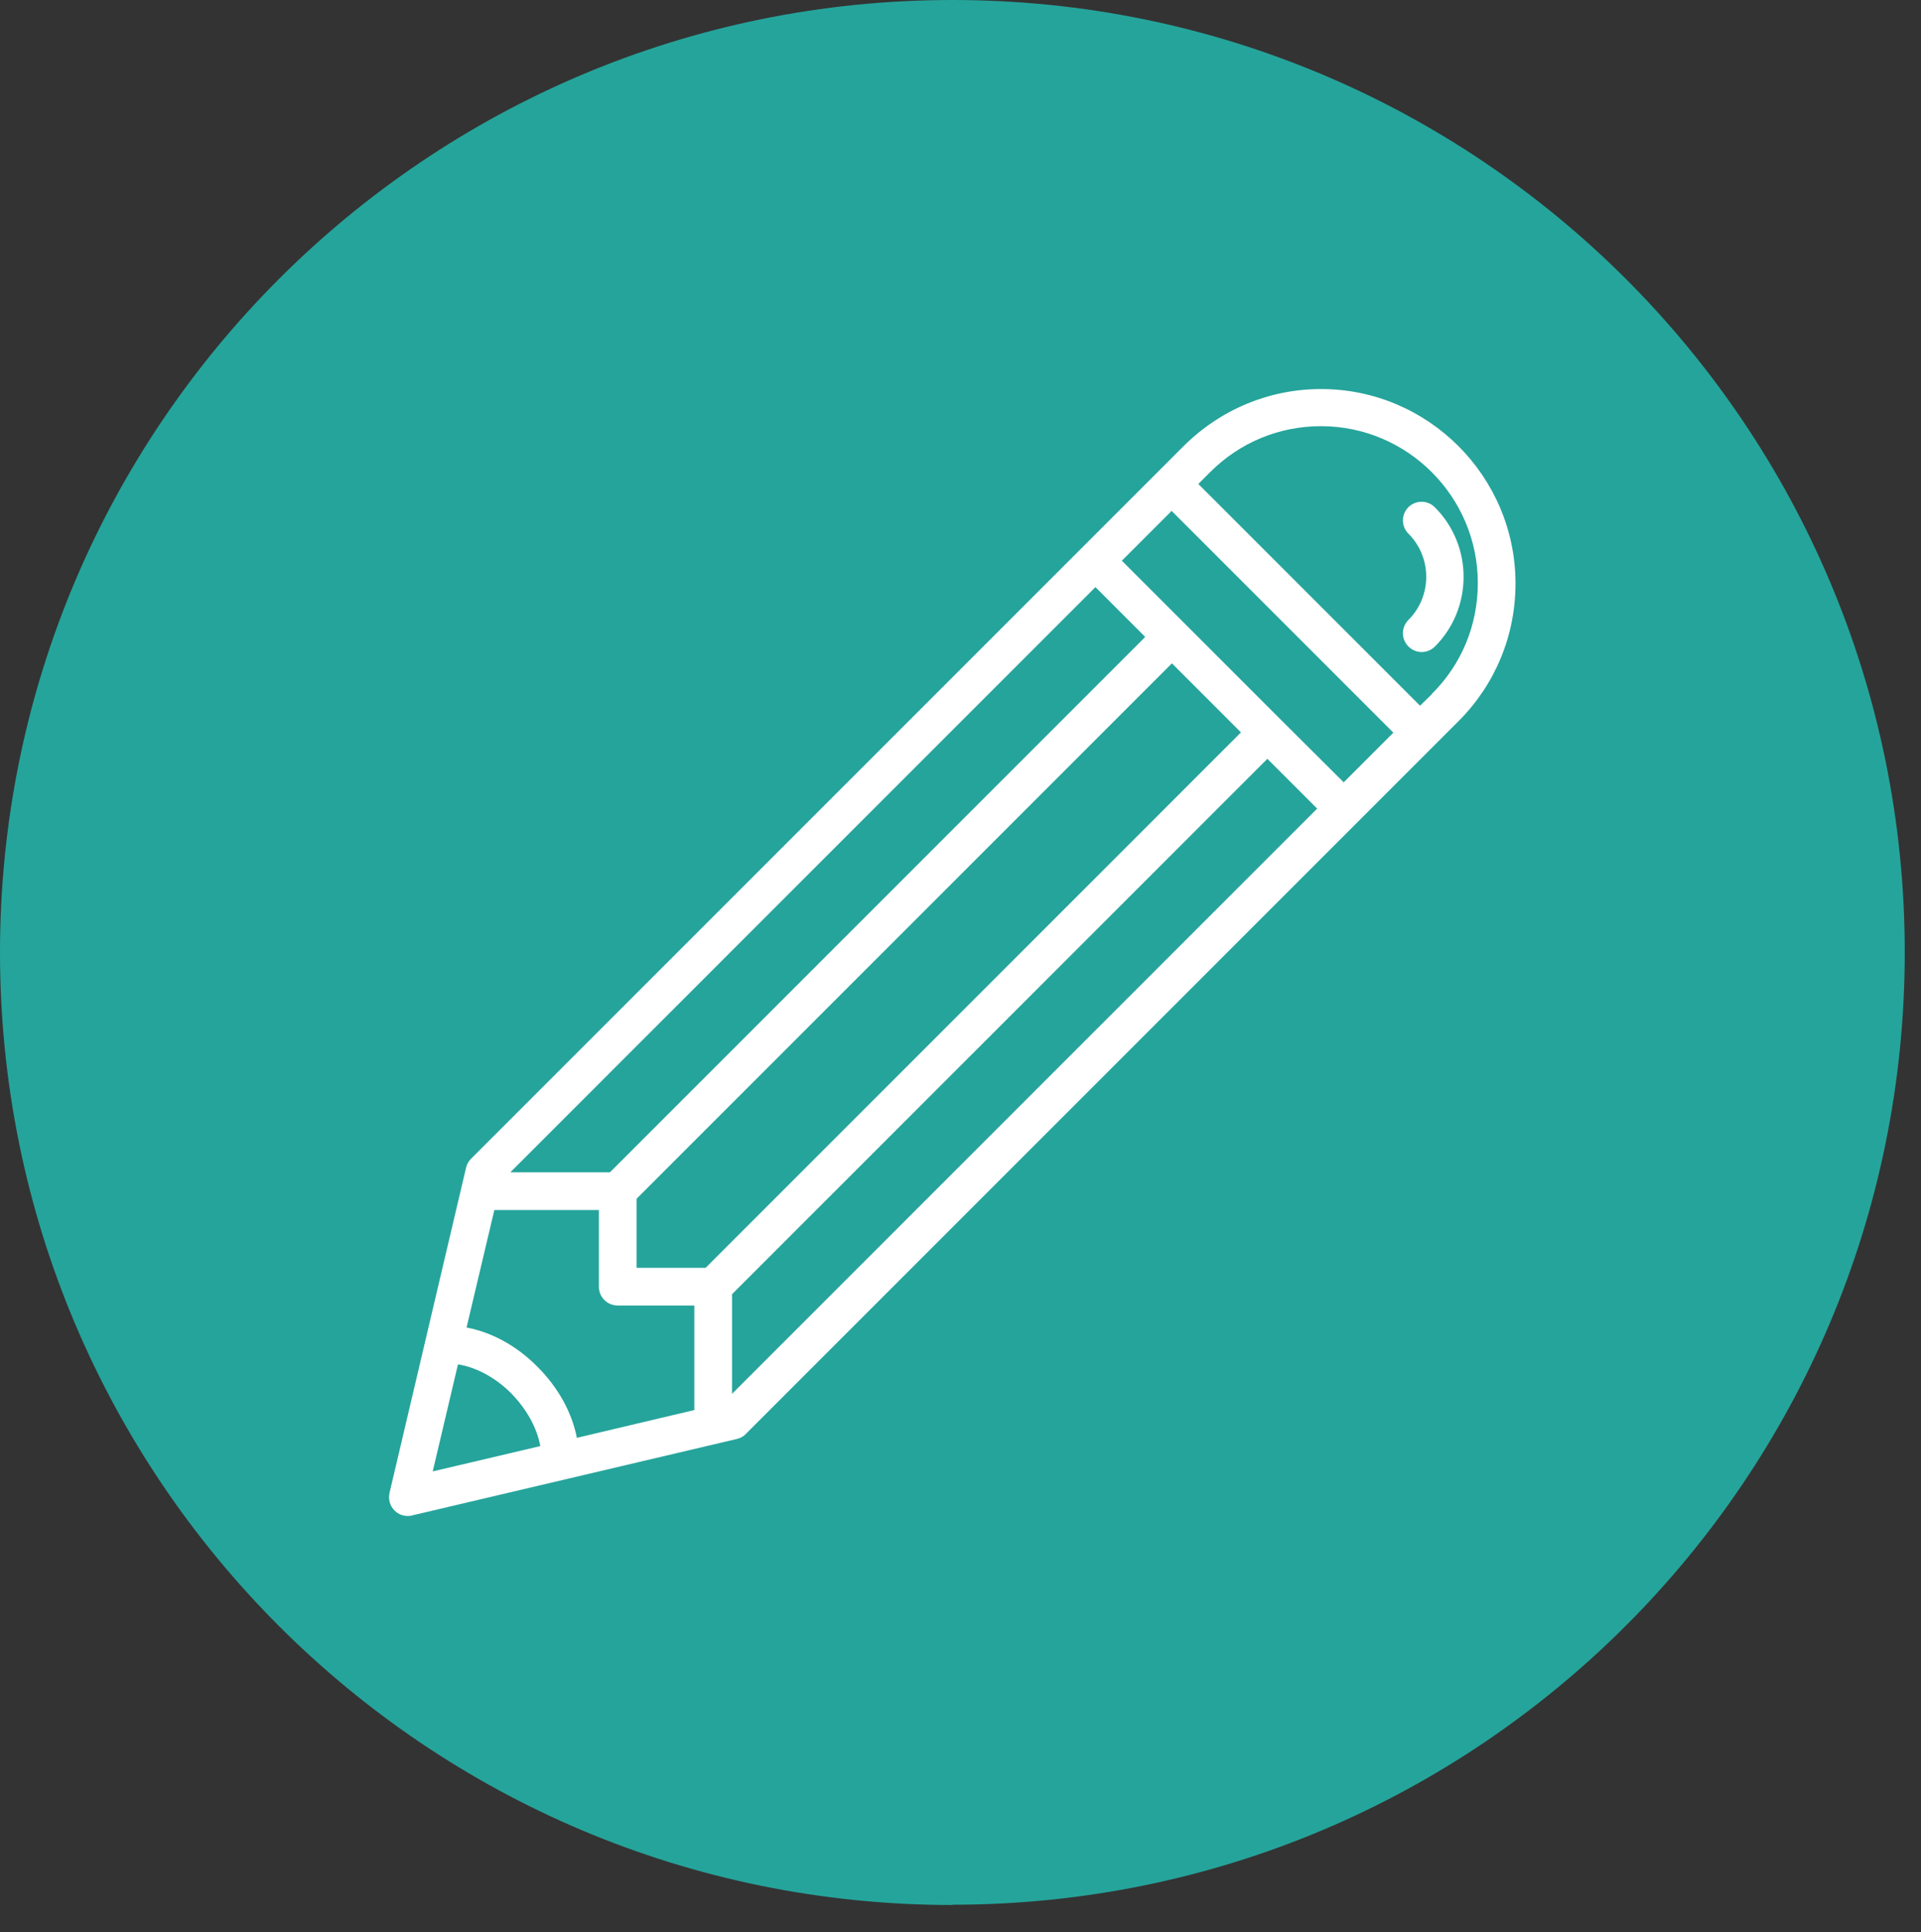
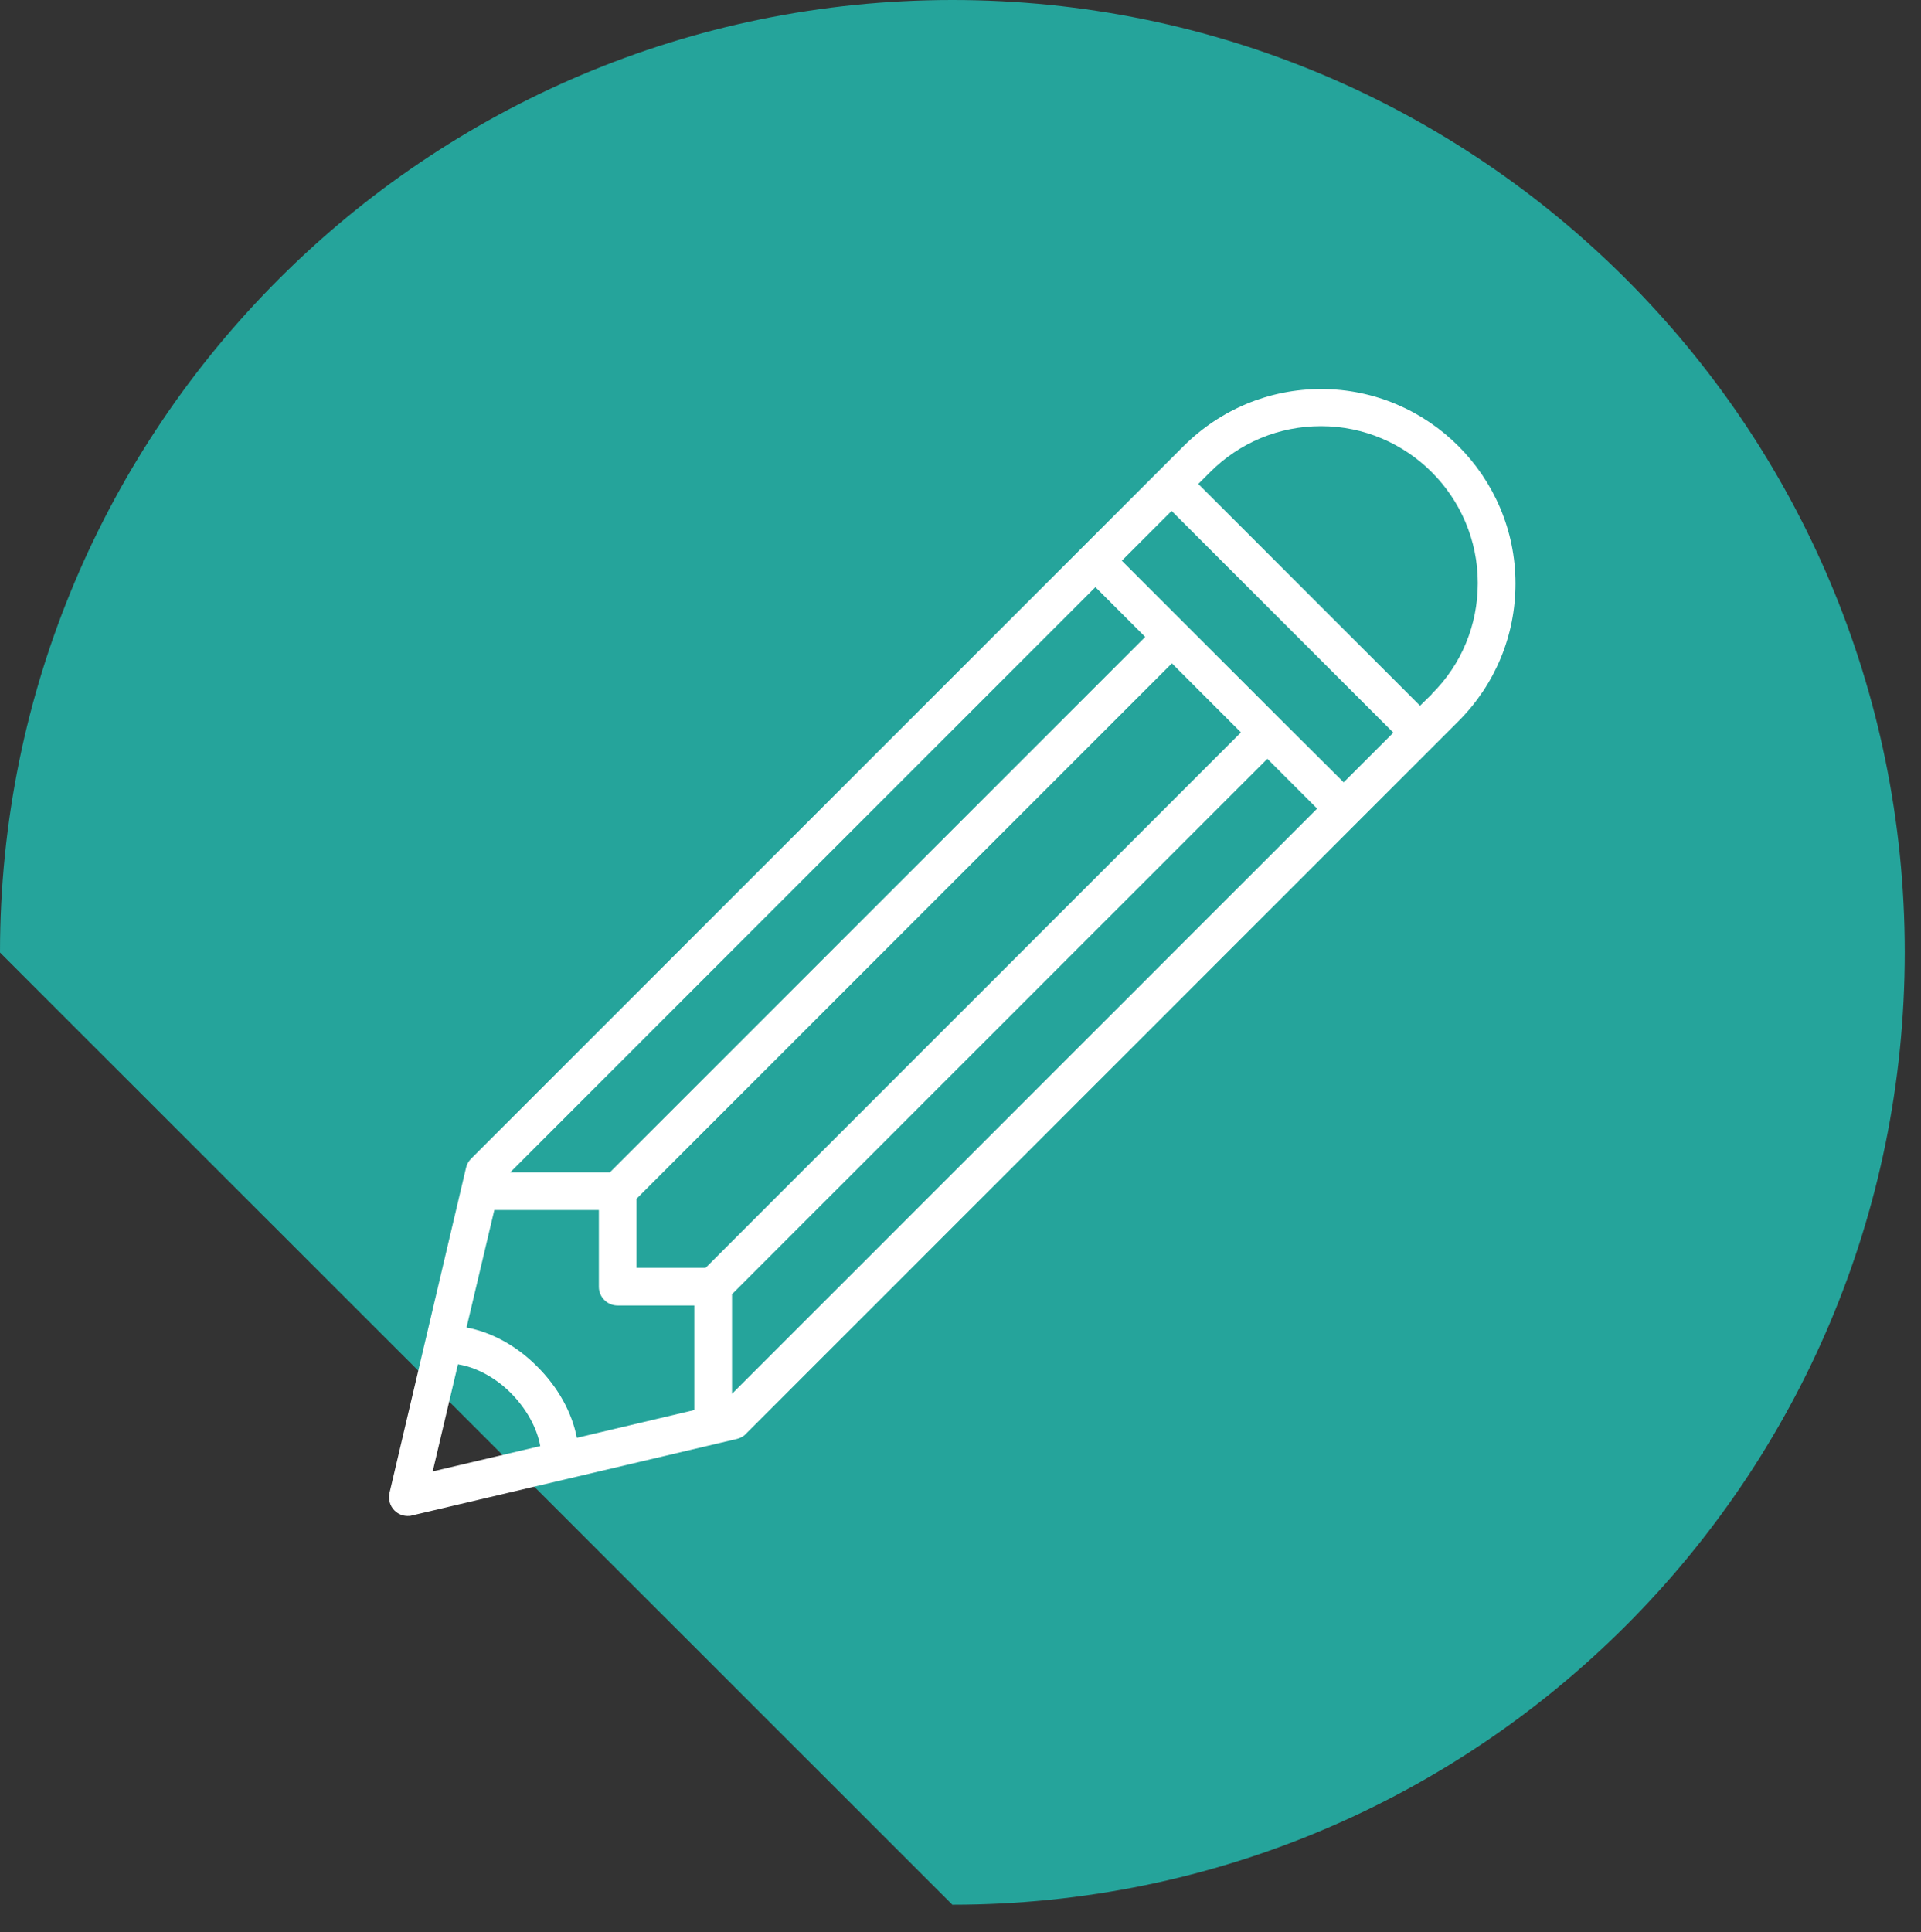
<svg xmlns="http://www.w3.org/2000/svg" id="a" width="69.83" height="70.23" viewBox="0 0 69.83 70.23">
  <rect x="0" y="0" width="69.83" height="70.23" fill="#333333" stroke="none" />
  <defs>
    <clipPath id="b">
      <rect x="0" width="69.23" height="69.23" style="fill:none; stroke-width:0px;" />
    </clipPath>
  </defs>
  <g style="clip-path:url(#b);">
-     <path d="m34.62,69.23c19.12,0,34.62-15.5,34.62-34.62S53.74,0,34.62,0,0,15.5,0,34.62s15.5,34.62,34.62,34.62" style="fill:#25a49b; stroke-width:0px;" />
+     <path d="m34.62,69.23c19.12,0,34.62-15.5,34.62-34.62S53.74,0,34.62,0,0,15.5,0,34.62" style="fill:#25a49b; stroke-width:0px;" />
    <path d="m48.03,14.14c-1.89,0-3.66.74-5,2.07l-25.91,25.91c-.09.09-.15.2-.18.33l-2.78,11.81c-.05.23.01.47.18.64.13.13.3.2.48.2.05,0,.1,0,.16-.02l11.81-2.78c.12-.03.24-.09.32-.18l25.91-25.91c1.33-1.33,2.07-3.11,2.07-5,0-3.89-3.17-7.07-7.07-7.07m.83,14.3l-2.3-2.29h0s-5.77-5.77-5.77-5.77l1.81-1.81,8.06,8.06-1.81,1.81Zm-30.88,15.54h3.8v2.79c0,.38.31.68.68.68h2.79v3.8l-4.27,1.01c-.18-.93-.69-1.85-1.46-2.61-.75-.75-1.65-1.23-2.55-1.4l1.01-4.27Zm21.85-22.64l1.81,1.81-19.46,19.46h-3.62l21.27-21.27Zm-14.17,24.74h-2.51v-2.51l19.46-19.46,2.51,2.51-19.46,19.46Zm-9,3.51c.64.1,1.33.46,1.9,1.02.58.58.97,1.28,1.09,1.95l-3.91.92.92-3.9Zm9.96,1.08v-3.63l19.46-19.46,1.81,1.81-21.27,21.27Zm25.44-25.44l-.43.42-8.06-8.06.43-.43c1.08-1.08,2.51-1.67,4.03-1.67,3.14,0,5.7,2.56,5.7,5.7,0,1.53-.59,2.96-1.67,4.03" style="fill:#fff; stroke-width:0px;" />
-     <path d="m51.2,18.43c-.27.27-.27.7,0,.97.86.86.86,2.27,0,3.13-.27.27-.27.7,0,.97.13.13.31.2.48.2s.35-.07.48-.2c1.39-1.39,1.39-3.67,0-5.06-.27-.27-.7-.27-.97,0" style="fill:#fff; stroke-width:0px;" />
  </g>
</svg>